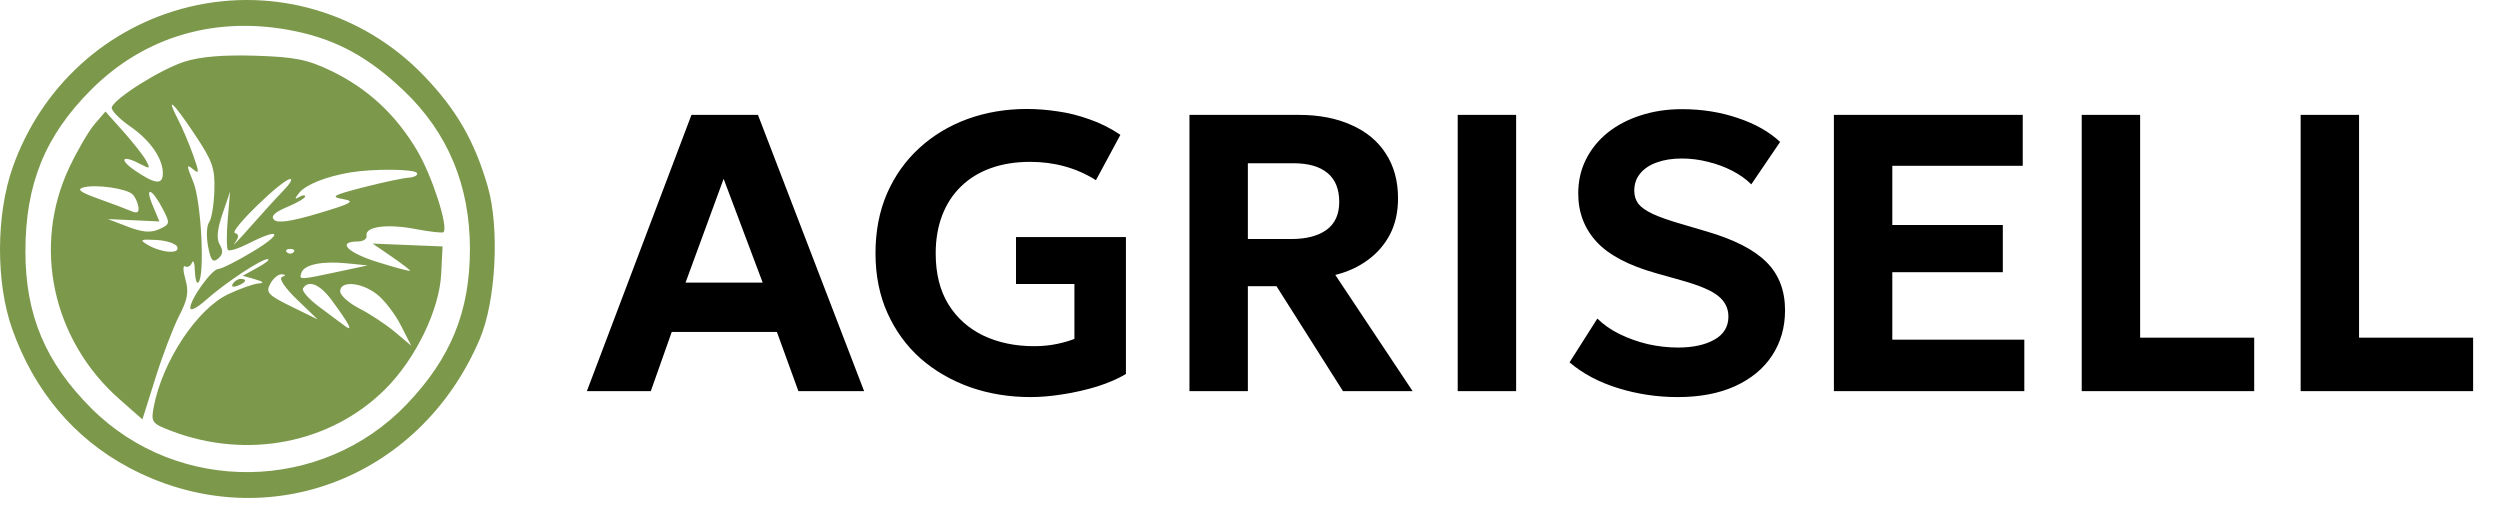
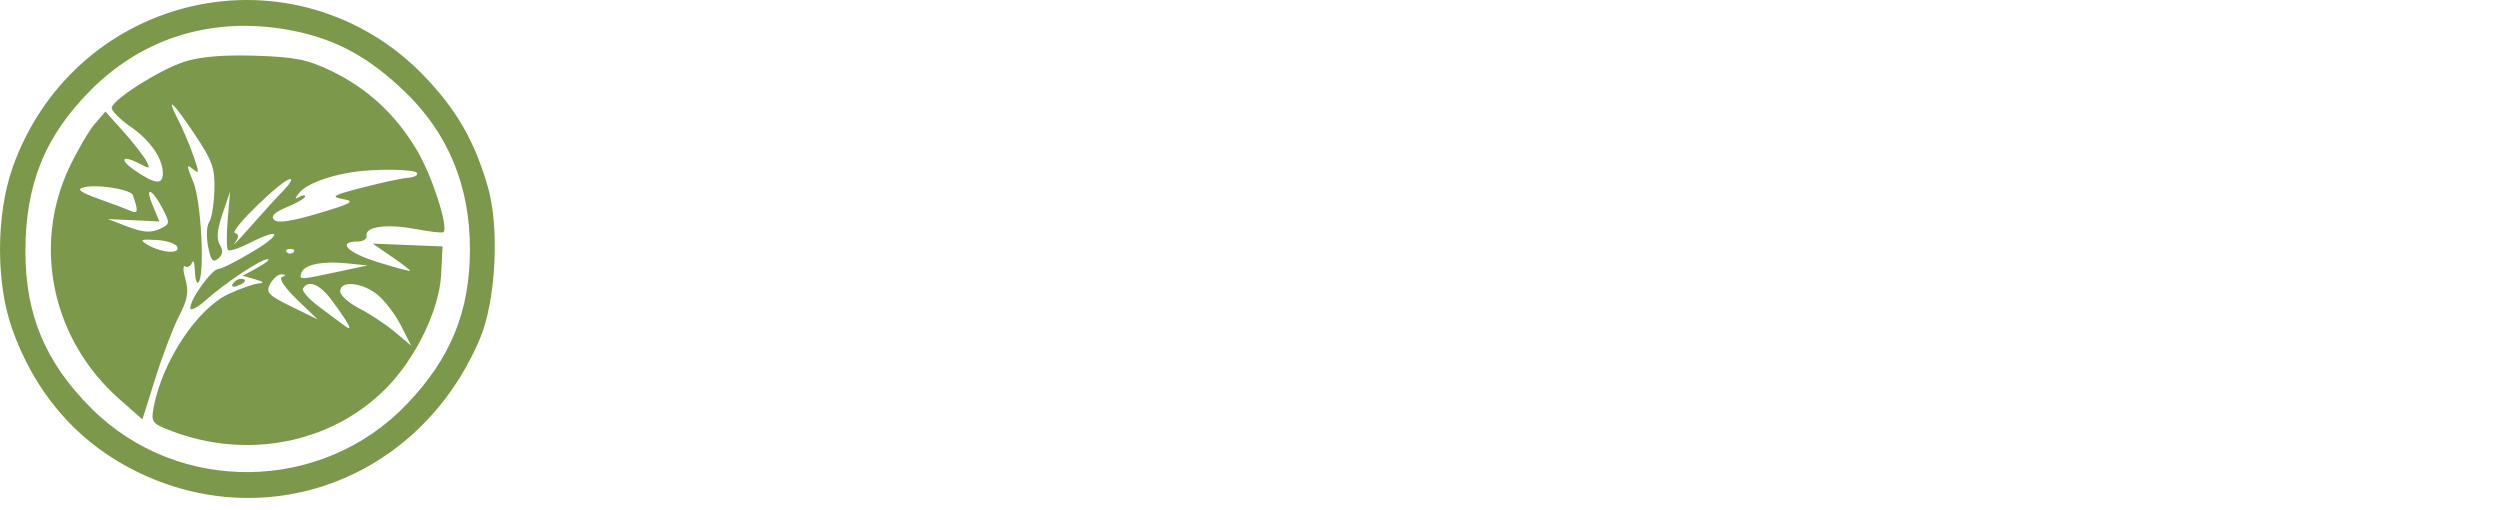
<svg xmlns="http://www.w3.org/2000/svg" width="206" height="42" viewBox="0 0 206 42" fill="none">
-   <path fill-rule="evenodd" clip-rule="evenodd" d="M15.585 0.569C8.812 2.211 3.393 7.139 1.045 13.792C-0.331 17.692 -0.35 23.282 1.001 27.098C2.807 32.199 6.104 36.12 10.605 38.52C21.605 44.383 34.57 39.634 39.541 27.921C40.867 24.796 41.177 18.765 40.187 15.357C39.098 11.612 37.614 9.037 34.939 6.251C29.922 1.026 22.585 -1.127 15.585 0.569ZM24.415 2.589C27.811 3.308 30.433 4.758 33.31 7.506C36.913 10.95 38.722 15.295 38.722 20.512C38.722 25.649 37.163 29.488 33.526 33.3C26.529 40.635 14.668 40.789 7.516 33.637C3.738 29.859 2.094 25.942 2.094 20.719C2.094 15.166 3.71 11.192 7.516 7.386C11.977 2.925 17.972 1.223 24.415 2.589ZM15.211 5.08C13.248 5.707 9.463 8.079 9.21 8.84C9.131 9.075 9.826 9.794 10.755 10.437C12.41 11.584 13.452 13.111 13.417 14.337C13.391 15.243 12.77 15.171 11.158 14.076C9.723 13.101 10.063 12.711 11.62 13.545C12.349 13.935 12.399 13.898 12.041 13.236C11.817 12.823 10.972 11.744 10.162 10.838L8.689 9.191L7.802 10.22C7.314 10.787 6.372 12.399 5.709 13.804C2.644 20.3 4.319 28.03 9.844 32.893L11.736 34.558L12.812 31.137C13.404 29.255 14.284 26.949 14.768 26.012C15.462 24.67 15.57 24.037 15.278 23.02C15.075 22.311 15.066 21.828 15.258 21.947C15.451 22.066 15.702 21.931 15.817 21.646C15.931 21.362 16.04 21.67 16.058 22.33C16.076 22.99 16.207 23.414 16.349 23.272C16.896 22.724 16.584 16.566 15.929 14.998C15.365 13.647 15.358 13.488 15.884 13.925C16.43 14.379 16.434 14.249 15.919 12.787C15.598 11.88 15.038 10.56 14.674 9.856C13.617 7.812 14.236 8.364 16.055 11.088C17.522 13.286 17.724 13.868 17.663 15.719C17.625 16.883 17.429 18.053 17.229 18.319C17.029 18.585 16.99 19.47 17.143 20.285C17.364 21.463 17.534 21.674 17.972 21.311C18.364 20.985 18.405 20.655 18.113 20.168C17.826 19.689 17.892 18.924 18.332 17.63L18.961 15.778L18.764 18.08C18.657 19.346 18.666 20.48 18.786 20.6C18.906 20.72 19.684 20.471 20.516 20.047C23.117 18.721 23.362 19.207 20.853 20.718C19.537 21.51 18.252 22.16 17.996 22.161C17.462 22.164 15.679 24.64 15.679 25.377C15.679 25.648 16.243 25.367 16.933 24.752C18.553 23.308 21.53 21.334 22.059 21.353C22.286 21.361 21.915 21.673 21.236 22.045L20.001 22.723L21.03 23.017C21.695 23.207 21.803 23.326 21.334 23.352C20.936 23.375 19.803 23.772 18.817 24.236C16.235 25.449 13.369 29.789 12.663 33.553C12.431 34.789 12.515 34.9 14.151 35.521C20.389 37.888 27.281 36.529 31.761 32.049C34.256 29.554 36.207 25.527 36.354 22.57L36.467 20.306L33.585 20.189L30.704 20.071L32.248 21.13C33.097 21.712 33.791 22.243 33.791 22.309C33.791 22.376 32.584 22.055 31.109 21.594C28.593 20.81 27.732 19.9 29.503 19.896C29.937 19.895 30.252 19.681 30.203 19.421C30.062 18.671 31.871 18.423 34.227 18.87C35.419 19.096 36.461 19.214 36.542 19.133C36.967 18.708 35.614 14.509 34.377 12.416C32.617 9.437 30.293 7.285 27.267 5.83C25.333 4.901 24.282 4.692 21.03 4.591C18.401 4.509 16.494 4.669 15.211 5.08ZM34.356 14.251C34.467 14.431 34.153 14.607 33.66 14.642C33.166 14.678 31.473 15.04 29.897 15.447C27.425 16.086 27.199 16.216 28.25 16.402C29.304 16.588 29.032 16.747 26.241 17.58C24.007 18.246 22.881 18.411 22.585 18.115C22.288 17.818 22.617 17.494 23.651 17.062C24.474 16.718 25.147 16.324 25.147 16.186C25.147 16.048 24.915 16.074 24.632 16.244C24.262 16.466 24.271 16.363 24.665 15.878C25.209 15.207 26.881 14.541 28.851 14.21C30.731 13.895 34.151 13.92 34.356 14.251ZM23.379 15.675C22.879 16.184 21.654 17.527 20.656 18.659C19.658 19.791 19.064 20.411 19.335 20.037C19.707 19.525 19.711 19.317 19.351 19.197C18.864 19.035 23.271 14.749 23.926 14.749C24.124 14.749 23.878 15.166 23.379 15.675ZM10.92 16.012C11.133 16.218 11.35 16.681 11.403 17.04C11.472 17.509 11.304 17.609 10.81 17.393C10.431 17.228 9.213 16.769 8.104 16.375C6.624 15.848 6.295 15.6 6.869 15.444C7.878 15.169 10.419 15.526 10.92 16.012ZM13.43 17.248C14.027 18.402 14.012 18.48 13.118 18.885C12.424 19.199 11.752 19.146 10.533 18.68L8.887 18.051L11.011 18.149L13.135 18.248L12.569 16.895C11.889 15.267 12.545 15.537 13.43 17.248ZM14.61 20.35C14.843 20.958 13.295 20.843 12.157 20.167C11.462 19.754 11.559 19.702 12.888 19.773C13.73 19.818 14.505 20.078 14.61 20.35ZM24.186 20.786C24.035 20.937 23.788 20.937 23.637 20.786C23.486 20.635 23.61 20.512 23.912 20.512C24.213 20.512 24.337 20.635 24.186 20.786ZM27.822 22.399C24.666 23.076 24.634 23.077 24.834 22.479C25.061 21.799 26.536 21.493 28.593 21.699L30.292 21.87L27.822 22.399ZM23.23 22.83C22.955 22.942 23.477 23.721 24.465 24.673L26.176 26.322L24.006 25.258C22.08 24.313 21.885 24.103 22.271 23.382C22.51 22.935 22.931 22.585 23.206 22.602C23.567 22.626 23.573 22.689 23.23 22.83ZM19.181 23.389C19.037 23.622 19.202 23.691 19.568 23.55C20.281 23.277 20.411 22.982 19.82 22.982C19.606 22.982 19.319 23.165 19.181 23.389ZM27.329 24.731C28.792 26.71 29.15 27.409 28.416 26.858C28.09 26.612 27.13 25.897 26.283 25.268C25.436 24.639 24.845 23.96 24.969 23.759C25.418 23.032 26.359 23.419 27.329 24.731ZM31.071 24.256C31.674 24.73 32.554 25.875 33.027 26.802L33.886 28.486L32.549 27.361C31.813 26.741 30.495 25.87 29.619 25.423C28.744 24.977 28.028 24.337 28.028 24.002C28.028 23.102 29.792 23.249 31.071 24.256Z" fill="#7C984B" />
-   <path d="M48.358 32.232L56.976 9.467H62.456L71.204 32.232H65.789L64.017 27.354H55.35L53.626 32.232H48.358ZM56.488 23.289H62.846L59.627 14.735L56.488 23.289ZM84.922 32.72C83.155 32.72 81.497 32.449 79.947 31.907C78.396 31.354 77.036 30.568 75.865 29.549C74.705 28.519 73.794 27.273 73.133 25.809C72.472 24.346 72.141 22.698 72.141 20.866C72.141 19.055 72.456 17.418 73.084 15.955C73.724 14.492 74.613 13.239 75.751 12.199C76.889 11.158 78.212 10.361 79.719 9.808C81.237 9.255 82.873 8.979 84.63 8.979C85.432 8.979 86.266 9.044 87.134 9.174C88.001 9.293 88.874 9.51 89.752 9.825C90.641 10.128 91.497 10.556 92.321 11.109L90.305 14.849C89.502 14.34 88.646 13.96 87.735 13.711C86.836 13.462 85.887 13.337 84.89 13.337C83.686 13.337 82.602 13.51 81.638 13.857C80.673 14.204 79.854 14.708 79.182 15.37C78.51 16.02 77.995 16.811 77.637 17.744C77.28 18.676 77.101 19.722 77.101 20.882C77.101 22.551 77.453 23.955 78.158 25.093C78.862 26.221 79.827 27.077 81.052 27.663C82.277 28.237 83.659 28.525 85.199 28.525C85.871 28.525 86.494 28.465 87.069 28.346C87.643 28.227 88.131 28.085 88.532 27.923V23.402H83.719V19.532H92.776V30.817C92.126 31.208 91.34 31.549 90.418 31.842C89.497 32.124 88.548 32.34 87.573 32.492C86.608 32.644 85.725 32.72 84.922 32.72ZM98.011 32.232V9.467H107.036C108.683 9.467 110.12 9.743 111.345 10.296C112.58 10.838 113.529 11.624 114.19 12.654C114.862 13.684 115.198 14.914 115.198 16.345C115.198 17.473 114.976 18.465 114.532 19.321C114.087 20.166 113.475 20.871 112.694 21.435C111.925 21.999 111.036 22.405 110.028 22.654L116.402 32.232H110.662L105.182 23.581H102.824V32.232H98.011ZM102.824 19.695H106.401C107.637 19.695 108.602 19.446 109.296 18.947C110 18.437 110.353 17.668 110.353 16.638C110.353 15.575 110.028 14.779 109.377 14.248C108.737 13.716 107.8 13.451 106.564 13.451H102.824V19.695ZM120.115 32.232V9.467H124.929V32.232H120.115ZM138.242 32.72C136.561 32.72 134.93 32.476 133.347 31.988C131.764 31.5 130.426 30.79 129.331 29.858L131.623 26.248C132.122 26.747 132.735 27.175 133.461 27.533C134.198 27.89 134.979 28.167 135.802 28.362C136.637 28.546 137.456 28.638 138.258 28.638C139.494 28.638 140.496 28.422 141.266 27.988C142.036 27.554 142.421 26.92 142.421 26.085C142.421 25.413 142.15 24.855 141.608 24.411C141.066 23.955 140.057 23.522 138.583 23.11L136.502 22.524C134.214 21.885 132.567 21.017 131.558 19.923C130.55 18.828 130.046 17.5 130.046 15.939C130.046 14.92 130.258 13.987 130.68 13.142C131.103 12.296 131.694 11.565 132.453 10.947C133.222 10.329 134.128 9.852 135.168 9.516C136.22 9.169 137.358 8.995 138.583 8.995C140.242 8.995 141.781 9.239 143.201 9.727C144.632 10.204 145.792 10.86 146.681 11.695L144.307 15.191C143.873 14.757 143.348 14.383 142.73 14.069C142.123 13.754 141.461 13.51 140.746 13.337C140.03 13.153 139.309 13.06 138.583 13.06C137.803 13.06 137.114 13.169 136.518 13.386C135.933 13.592 135.477 13.895 135.152 14.296C134.827 14.687 134.664 15.158 134.664 15.711C134.664 16.134 134.778 16.497 135.006 16.8C135.244 17.093 135.64 17.37 136.193 17.63C136.756 17.89 137.526 18.161 138.502 18.443L140.648 19.077C142.903 19.738 144.54 20.578 145.559 21.598C146.578 22.616 147.088 23.939 147.088 25.565C147.088 26.974 146.73 28.221 146.014 29.305C145.31 30.378 144.291 31.218 142.957 31.826C141.635 32.422 140.063 32.72 138.242 32.72ZM151.113 32.232V9.467H166.674V13.662H155.926V18.54H165.032V22.427H155.926V27.988H166.804V32.232H151.113ZM171.534 32.232V9.467H176.347V27.825H185.746V32.232H171.534ZM189.573 32.232V9.467H194.386V27.825H203.785V32.232H189.573Z" fill="black" />
+   <path fill-rule="evenodd" clip-rule="evenodd" d="M15.585 0.569C8.812 2.211 3.393 7.139 1.045 13.792C-0.331 17.692 -0.35 23.282 1.001 27.098C2.807 32.199 6.104 36.12 10.605 38.52C21.605 44.383 34.57 39.634 39.541 27.921C40.867 24.796 41.177 18.765 40.187 15.357C39.098 11.612 37.614 9.037 34.939 6.251C29.922 1.026 22.585 -1.127 15.585 0.569ZM24.415 2.589C27.811 3.308 30.433 4.758 33.31 7.506C36.913 10.95 38.722 15.295 38.722 20.512C38.722 25.649 37.163 29.488 33.526 33.3C26.529 40.635 14.668 40.789 7.516 33.637C3.738 29.859 2.094 25.942 2.094 20.719C2.094 15.166 3.71 11.192 7.516 7.386C11.977 2.925 17.972 1.223 24.415 2.589ZM15.211 5.08C13.248 5.707 9.463 8.079 9.21 8.84C9.131 9.075 9.826 9.794 10.755 10.437C12.41 11.584 13.452 13.111 13.417 14.337C13.391 15.243 12.77 15.171 11.158 14.076C9.723 13.101 10.063 12.711 11.62 13.545C12.349 13.935 12.399 13.898 12.041 13.236C11.817 12.823 10.972 11.744 10.162 10.838L8.689 9.191L7.802 10.22C7.314 10.787 6.372 12.399 5.709 13.804C2.644 20.3 4.319 28.03 9.844 32.893L11.736 34.558L12.812 31.137C13.404 29.255 14.284 26.949 14.768 26.012C15.462 24.67 15.57 24.037 15.278 23.02C15.075 22.311 15.066 21.828 15.258 21.947C15.451 22.066 15.702 21.931 15.817 21.646C15.931 21.362 16.04 21.67 16.058 22.33C16.076 22.99 16.207 23.414 16.349 23.272C16.896 22.724 16.584 16.566 15.929 14.998C15.365 13.647 15.358 13.488 15.884 13.925C16.43 14.379 16.434 14.249 15.919 12.787C15.598 11.88 15.038 10.56 14.674 9.856C13.617 7.812 14.236 8.364 16.055 11.088C17.522 13.286 17.724 13.868 17.663 15.719C17.625 16.883 17.429 18.053 17.229 18.319C17.029 18.585 16.99 19.47 17.143 20.285C17.364 21.463 17.534 21.674 17.972 21.311C18.364 20.985 18.405 20.655 18.113 20.168C17.826 19.689 17.892 18.924 18.332 17.63L18.961 15.778L18.764 18.08C18.657 19.346 18.666 20.48 18.786 20.6C18.906 20.72 19.684 20.471 20.516 20.047C23.117 18.721 23.362 19.207 20.853 20.718C19.537 21.51 18.252 22.16 17.996 22.161C17.462 22.164 15.679 24.64 15.679 25.377C15.679 25.648 16.243 25.367 16.933 24.752C18.553 23.308 21.53 21.334 22.059 21.353C22.286 21.361 21.915 21.673 21.236 22.045L20.001 22.723L21.03 23.017C21.695 23.207 21.803 23.326 21.334 23.352C20.936 23.375 19.803 23.772 18.817 24.236C16.235 25.449 13.369 29.789 12.663 33.553C12.431 34.789 12.515 34.9 14.151 35.521C20.389 37.888 27.281 36.529 31.761 32.049C34.256 29.554 36.207 25.527 36.354 22.57L36.467 20.306L33.585 20.189L30.704 20.071L32.248 21.13C33.097 21.712 33.791 22.243 33.791 22.309C33.791 22.376 32.584 22.055 31.109 21.594C28.593 20.81 27.732 19.9 29.503 19.896C29.937 19.895 30.252 19.681 30.203 19.421C30.062 18.671 31.871 18.423 34.227 18.87C35.419 19.096 36.461 19.214 36.542 19.133C36.967 18.708 35.614 14.509 34.377 12.416C32.617 9.437 30.293 7.285 27.267 5.83C25.333 4.901 24.282 4.692 21.03 4.591C18.401 4.509 16.494 4.669 15.211 5.08ZM34.356 14.251C34.467 14.431 34.153 14.607 33.66 14.642C33.166 14.678 31.473 15.04 29.897 15.447C27.425 16.086 27.199 16.216 28.25 16.402C29.304 16.588 29.032 16.747 26.241 17.58C24.007 18.246 22.881 18.411 22.585 18.115C22.288 17.818 22.617 17.494 23.651 17.062C24.474 16.718 25.147 16.324 25.147 16.186C25.147 16.048 24.915 16.074 24.632 16.244C24.262 16.466 24.271 16.363 24.665 15.878C25.209 15.207 26.881 14.541 28.851 14.21C30.731 13.895 34.151 13.92 34.356 14.251ZM23.379 15.675C22.879 16.184 21.654 17.527 20.656 18.659C19.658 19.791 19.064 20.411 19.335 20.037C19.707 19.525 19.711 19.317 19.351 19.197C18.864 19.035 23.271 14.749 23.926 14.749C24.124 14.749 23.878 15.166 23.379 15.675ZM10.92 16.012C11.472 17.509 11.304 17.609 10.81 17.393C10.431 17.228 9.213 16.769 8.104 16.375C6.624 15.848 6.295 15.6 6.869 15.444C7.878 15.169 10.419 15.526 10.92 16.012ZM13.43 17.248C14.027 18.402 14.012 18.48 13.118 18.885C12.424 19.199 11.752 19.146 10.533 18.68L8.887 18.051L11.011 18.149L13.135 18.248L12.569 16.895C11.889 15.267 12.545 15.537 13.43 17.248ZM14.61 20.35C14.843 20.958 13.295 20.843 12.157 20.167C11.462 19.754 11.559 19.702 12.888 19.773C13.73 19.818 14.505 20.078 14.61 20.35ZM24.186 20.786C24.035 20.937 23.788 20.937 23.637 20.786C23.486 20.635 23.61 20.512 23.912 20.512C24.213 20.512 24.337 20.635 24.186 20.786ZM27.822 22.399C24.666 23.076 24.634 23.077 24.834 22.479C25.061 21.799 26.536 21.493 28.593 21.699L30.292 21.87L27.822 22.399ZM23.23 22.83C22.955 22.942 23.477 23.721 24.465 24.673L26.176 26.322L24.006 25.258C22.08 24.313 21.885 24.103 22.271 23.382C22.51 22.935 22.931 22.585 23.206 22.602C23.567 22.626 23.573 22.689 23.23 22.83ZM19.181 23.389C19.037 23.622 19.202 23.691 19.568 23.55C20.281 23.277 20.411 22.982 19.82 22.982C19.606 22.982 19.319 23.165 19.181 23.389ZM27.329 24.731C28.792 26.71 29.15 27.409 28.416 26.858C28.09 26.612 27.13 25.897 26.283 25.268C25.436 24.639 24.845 23.96 24.969 23.759C25.418 23.032 26.359 23.419 27.329 24.731ZM31.071 24.256C31.674 24.73 32.554 25.875 33.027 26.802L33.886 28.486L32.549 27.361C31.813 26.741 30.495 25.87 29.619 25.423C28.744 24.977 28.028 24.337 28.028 24.002C28.028 23.102 29.792 23.249 31.071 24.256Z" fill="#7C984B" />
</svg>